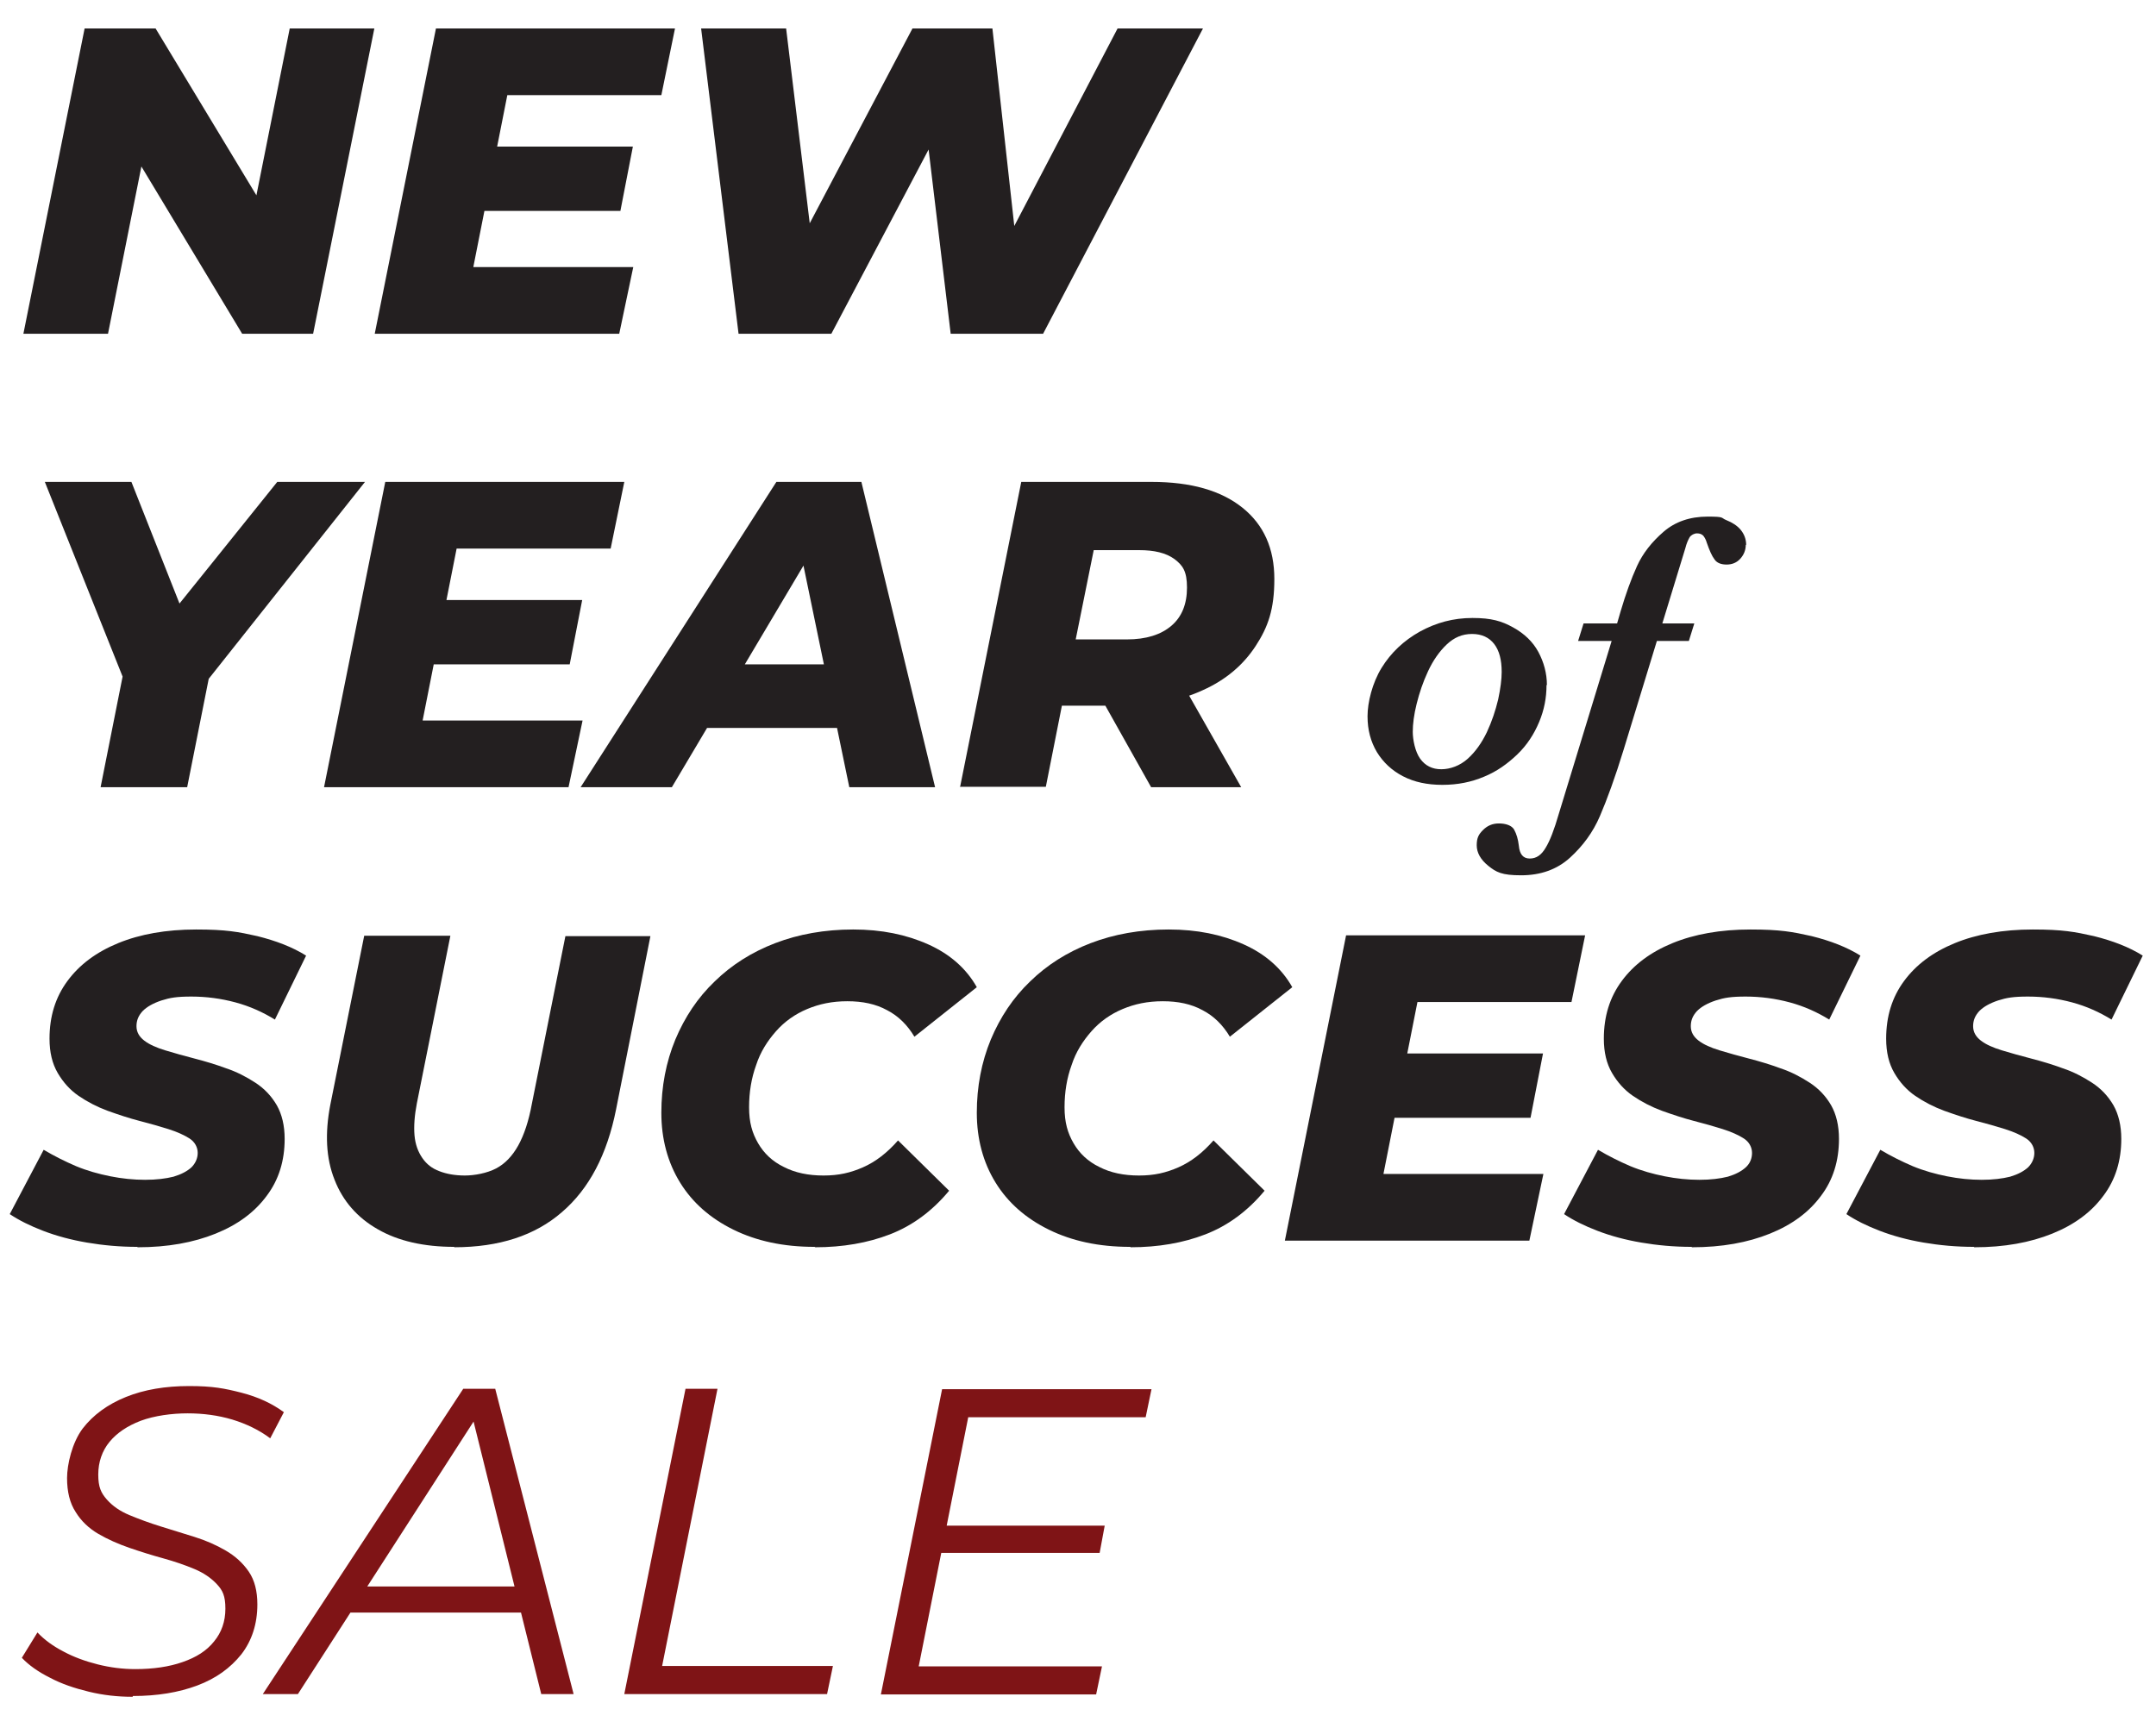
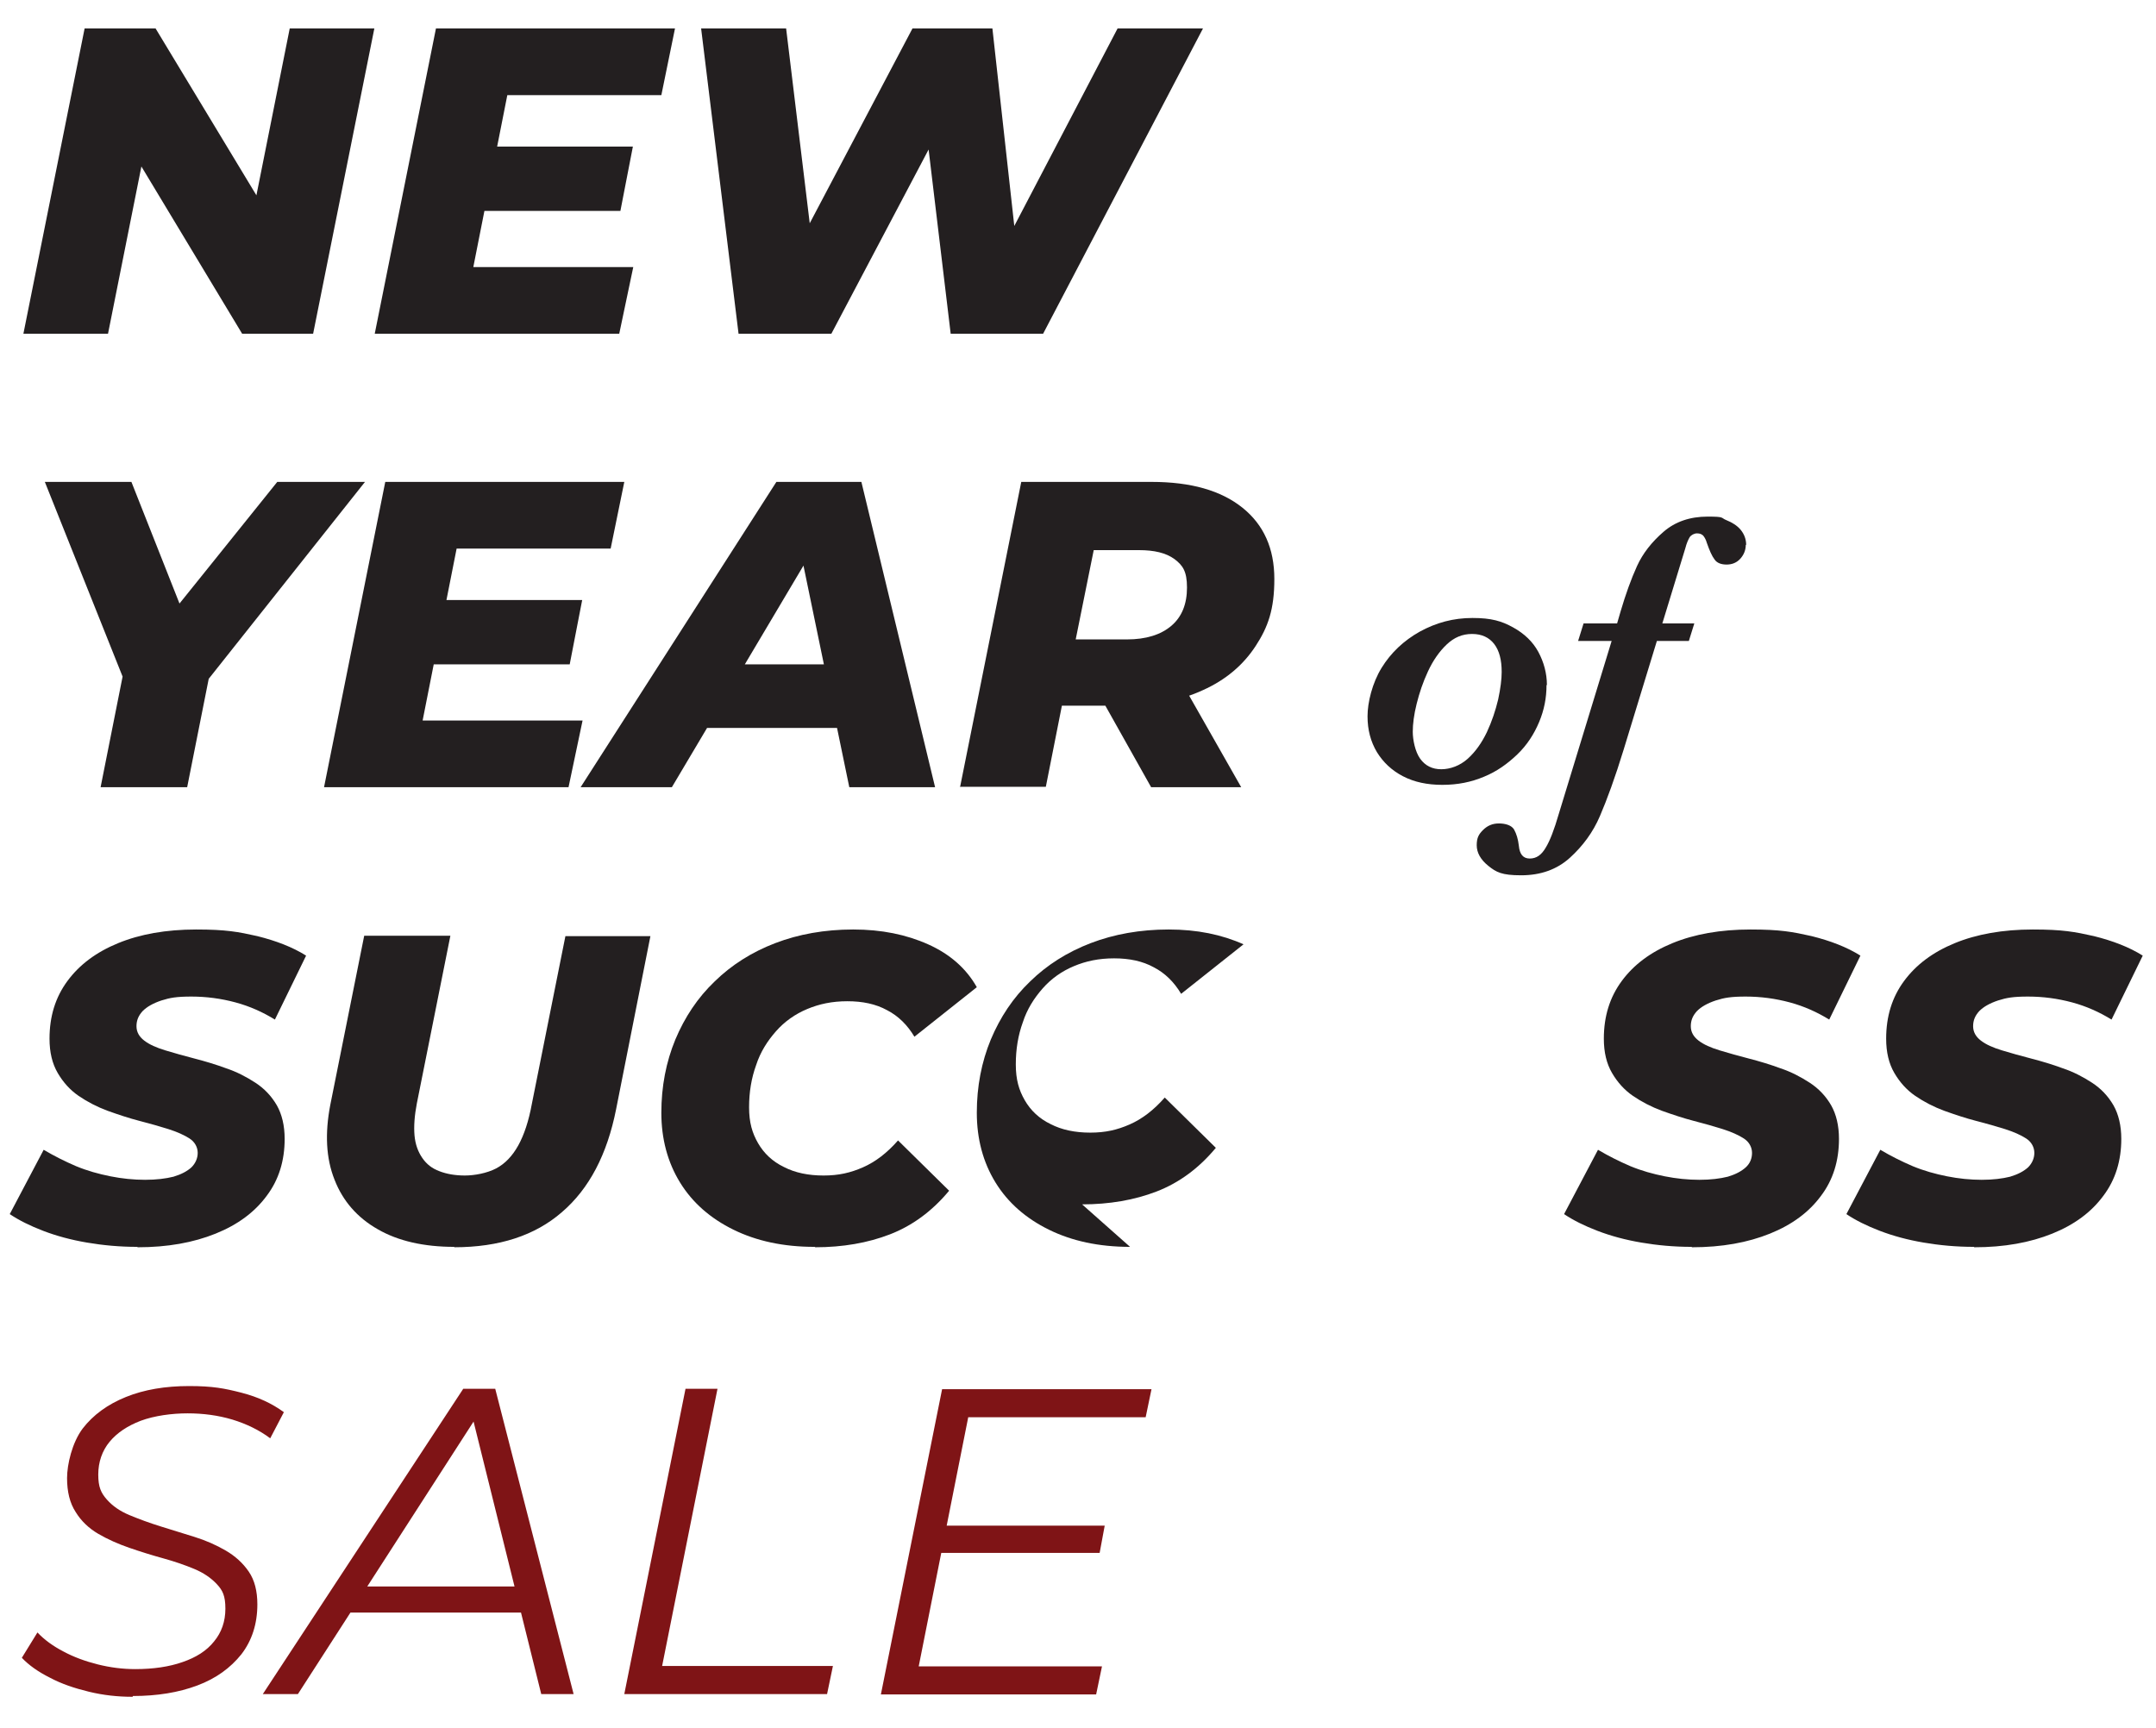
<svg xmlns="http://www.w3.org/2000/svg" id="Background" version="1.1" viewBox="0 0 552.9 443.3">
  <defs>
    <style>
      .st0 {
        fill: #231f20;
      }

      .st1 {
        fill: #7f1416;
      }
    </style>
  </defs>
  <g>
    <path class="st0" d="M6,85.6L21.7,7.3h18.2l31.6,52.3-7.6-.2,10.4-52.1h21.7l-15.7,78.3h-18.2l-31.5-52.3,7.5.2-10.4,52.1H6Z" />
    <path class="st0" d="M121.4,68.5h41l-3.6,17.1h-62.7L111.8,7.3h61.3l-3.5,17.1h-39.5l-8.7,44ZM126,37.6h36.3l-3.2,16.5h-36.3l3.2-16.5Z" />
    <path class="st0" d="M189.4,85.6l-9.6-78.3h21.8l8.2,67.7h-11.5L234,7.3h20.5l7.5,67.7h-10.8L286.6,7.3h21.9l-41,78.3h-23.7l-6.9-57.6h6.7l-30.4,57.6h-23.8Z" />
    <path class="st0" d="M25.8,201.9l6.6-33.2,2.5,13.5-23.4-58.6h22.2l16.8,42.5h-13.6c0,.1,34.2-42.5,34.2-42.5h22.5l-46.5,58.6,7.5-13.5-6.6,33.2h-22.1Z" />
    <path class="st0" d="M108.4,184.8h41l-3.6,17.1h-62.7l15.7-78.3h61.3l-3.5,17.1h-39.5l-8.7,44ZM113,153.9h36.3l-3.2,16.5h-36.3l3.2-16.5Z" />
    <path class="st0" d="M148.9,201.9l50.2-78.3h21.8l18.9,78.3h-22l-14-67.7h8.7l-40.2,67.7h-23.4ZM170.8,186.7l8.9-16.3h38.2l2.5,16.3h-49.6Z" />
    <path class="st0" d="M246.2,201.9l15.7-78.3h33.4c10.1,0,17.8,2.2,23.3,6.6,5.5,4.4,8.2,10.5,8.2,18.3s-1.6,12.3-4.8,17.2c-3.2,4.9-7.7,8.7-13.5,11.3-5.8,2.7-12.7,4-20.6,4h-25.4l11.7-9.5-6,30.3h-22.1ZM273.8,174.2l-7.7-10.2h22.9c4.9,0,8.7-1.2,11.4-3.5,2.7-2.3,4-5.6,4-9.8s-1.1-5.7-3.2-7.3c-2.2-1.6-5.2-2.3-9.1-2.3h-21.4l11.9-10.5-8.8,43.6ZM295.2,201.9l-16-28.5h22.9l16.2,28.5h-23.1Z" />
    <path class="st0" d="M35.2,319.8c-4.5,0-8.8-.4-12.9-1.1-4.1-.7-7.8-1.7-11.2-3-3.4-1.3-6.2-2.7-8.6-4.3l8.7-16.5c2.7,1.6,5.5,3,8.3,4.2,2.9,1.2,5.8,2,8.8,2.6,3,.6,6,.9,8.9.9s5.3-.3,7.3-.8c2-.6,3.5-1.4,4.6-2.4,1-1,1.6-2.3,1.6-3.7s-.7-2.8-2.1-3.7c-1.4-.9-3.2-1.7-5.4-2.4-2.2-.7-4.7-1.4-7.4-2.1-2.7-.7-5.4-1.6-8.2-2.6-2.7-1-5.2-2.3-7.4-3.8-2.2-1.5-4-3.5-5.4-5.9-1.4-2.4-2.1-5.3-2.1-8.8,0-5.7,1.5-10.6,4.6-14.8,3.1-4.2,7.4-7.4,13-9.7,5.6-2.3,12.3-3.5,20-3.5s10.8.6,15.7,1.7c4.8,1.2,9,2.8,12.5,5l-8,16.4c-3.1-1.9-6.4-3.4-10.1-4.4-3.7-1-7.5-1.5-11.3-1.5s-5.5.3-7.7,1c-2.1.7-3.7,1.6-4.8,2.7-1.1,1.2-1.6,2.4-1.6,3.9s.7,2.7,2,3.7c1.3,1,3.1,1.8,5.4,2.5,2.3.7,4.8,1.4,7.5,2.1,2.7.7,5.4,1.5,8.1,2.5,2.7.9,5.2,2.2,7.5,3.7,2.3,1.5,4.1,3.4,5.5,5.8,1.3,2.3,2,5.2,2,8.6,0,5.6-1.5,10.5-4.6,14.6-3.1,4.2-7.4,7.4-13.1,9.7-5.7,2.3-12.3,3.5-20,3.5Z" />
    <path class="st0" d="M116.5,319.8c-7.8,0-14.4-1.5-19.6-4.5-5.3-3-9-7.3-11.1-12.7-2.2-5.5-2.5-11.9-1.1-19.2l8.7-43.4h22.1l-8.6,43c-.6,3.1-.8,5.9-.6,8.2s.9,4.2,2,5.8c1.1,1.6,2.5,2.7,4.4,3.4,1.8.7,4,1.1,6.5,1.1s5.7-.6,8-1.8c2.3-1.2,4.2-3.2,5.7-5.9,1.5-2.7,2.7-6.3,3.5-10.7l8.6-43h21.8l-8.8,44.4c-2.3,11.6-6.9,20.4-13.9,26.4-6.9,6-16.1,9-27.6,9Z" />
    <path class="st0" d="M208.9,319.8c-8,0-14.9-1.5-20.8-4.4s-10.5-6.9-13.7-12.1c-3.2-5.2-4.8-11.2-4.8-17.9s1.2-13,3.6-18.8c2.4-5.7,5.7-10.7,10.1-14.9,4.3-4.2,9.5-7.5,15.5-9.8,6-2.3,12.7-3.5,20-3.5s13.6,1.3,19.2,3.8c5.6,2.5,9.8,6.2,12.5,11l-16,12.7c-1.8-3-4.1-5.3-7-6.8-2.9-1.6-6.3-2.3-10.2-2.3s-7.2.7-10.3,2c-3.1,1.3-5.8,3.2-8,5.7-2.2,2.5-4,5.3-5.1,8.7-1.2,3.3-1.8,6.9-1.8,10.8s.8,6.6,2.3,9.2c1.5,2.6,3.7,4.7,6.6,6.1,2.9,1.5,6.3,2.2,10.2,2.2s6.9-.7,10.1-2.1c3.2-1.4,6.2-3.7,9-6.9l13.1,12.9c-4.4,5.3-9.5,9-15.2,11.2-5.7,2.2-12.1,3.3-19.1,3.3Z" />
-     <path class="st0" d="M289.8,319.8c-8,0-14.9-1.5-20.8-4.4s-10.5-6.9-13.7-12.1c-3.2-5.2-4.8-11.2-4.8-17.9s1.2-13,3.6-18.8c2.4-5.7,5.7-10.7,10.1-14.9,4.3-4.2,9.5-7.5,15.5-9.8,6-2.3,12.7-3.5,20-3.5s13.6,1.3,19.2,3.8c5.6,2.5,9.8,6.2,12.5,11l-16,12.7c-1.8-3-4.1-5.3-7-6.8-2.9-1.6-6.3-2.3-10.2-2.3s-7.2.7-10.3,2c-3.1,1.3-5.8,3.2-8,5.7-2.2,2.5-4,5.3-5.1,8.7-1.2,3.3-1.8,6.9-1.8,10.8s.8,6.6,2.3,9.2c1.5,2.6,3.7,4.7,6.6,6.1,2.9,1.5,6.3,2.2,10.2,2.2s6.9-.7,10.1-2.1c3.2-1.4,6.2-3.7,9-6.9l13.1,12.9c-4.4,5.3-9.5,9-15.2,11.2-5.7,2.2-12.1,3.3-19.1,3.3Z" />
-     <path class="st0" d="M354.8,301.1h41l-3.6,17.1h-62.7l15.7-78.3h61.3l-3.5,17.1h-39.5l-8.7,44ZM359.4,270.2h36.3l-3.2,16.5h-36.3l3.2-16.5Z" />
+     <path class="st0" d="M289.8,319.8c-8,0-14.9-1.5-20.8-4.4s-10.5-6.9-13.7-12.1c-3.2-5.2-4.8-11.2-4.8-17.9s1.2-13,3.6-18.8c2.4-5.7,5.7-10.7,10.1-14.9,4.3-4.2,9.5-7.5,15.5-9.8,6-2.3,12.7-3.5,20-3.5s13.6,1.3,19.2,3.8l-16,12.7c-1.8-3-4.1-5.3-7-6.8-2.9-1.6-6.3-2.3-10.2-2.3s-7.2.7-10.3,2c-3.1,1.3-5.8,3.2-8,5.7-2.2,2.5-4,5.3-5.1,8.7-1.2,3.3-1.8,6.9-1.8,10.8s.8,6.6,2.3,9.2c1.5,2.6,3.7,4.7,6.6,6.1,2.9,1.5,6.3,2.2,10.2,2.2s6.9-.7,10.1-2.1c3.2-1.4,6.2-3.7,9-6.9l13.1,12.9c-4.4,5.3-9.5,9-15.2,11.2-5.7,2.2-12.1,3.3-19.1,3.3Z" />
    <path class="st0" d="M433.8,319.8c-4.5,0-8.8-.4-12.9-1.1-4.1-.7-7.8-1.7-11.2-3-3.4-1.3-6.2-2.7-8.6-4.3l8.7-16.5c2.7,1.6,5.5,3,8.3,4.2,2.9,1.2,5.8,2,8.8,2.6,3,.6,6,.9,8.9.9s5.3-.3,7.3-.8c2-.6,3.5-1.4,4.6-2.4s1.6-2.3,1.6-3.7-.7-2.8-2.1-3.7c-1.4-.9-3.2-1.7-5.4-2.4-2.2-.7-4.7-1.4-7.4-2.1-2.7-.7-5.4-1.6-8.2-2.6-2.7-1-5.2-2.3-7.4-3.8-2.2-1.5-4-3.5-5.4-5.9-1.4-2.4-2.1-5.3-2.1-8.8,0-5.7,1.5-10.6,4.6-14.8,3.1-4.2,7.4-7.4,13-9.7,5.6-2.3,12.3-3.5,20-3.5s10.8.6,15.7,1.7c4.8,1.2,9,2.8,12.5,5l-8,16.4c-3.1-1.9-6.4-3.4-10.1-4.4s-7.5-1.5-11.3-1.5-5.5.3-7.7,1c-2.1.7-3.7,1.6-4.8,2.7-1.1,1.2-1.6,2.4-1.6,3.9s.7,2.7,2,3.7c1.3,1,3.1,1.8,5.4,2.5,2.3.7,4.8,1.4,7.5,2.1,2.7.7,5.4,1.5,8.1,2.5,2.7.9,5.2,2.2,7.5,3.7,2.3,1.5,4.1,3.4,5.5,5.8,1.3,2.3,2,5.2,2,8.6,0,5.6-1.5,10.5-4.6,14.6-3.1,4.2-7.4,7.4-13.1,9.7-5.7,2.3-12.3,3.5-20,3.5Z" />
    <path class="st0" d="M506.2,319.8c-4.5,0-8.8-.4-12.9-1.1-4.1-.7-7.8-1.7-11.2-3-3.4-1.3-6.2-2.7-8.6-4.3l8.7-16.5c2.7,1.6,5.5,3,8.3,4.2,2.9,1.2,5.8,2,8.8,2.6,3,.6,6,.9,8.9.9s5.3-.3,7.3-.8c2-.6,3.5-1.4,4.6-2.4,1-1,1.6-2.3,1.6-3.7s-.7-2.8-2.1-3.7c-1.4-.9-3.2-1.7-5.4-2.4-2.2-.7-4.7-1.4-7.4-2.1-2.7-.7-5.4-1.6-8.2-2.6-2.7-1-5.2-2.3-7.4-3.8-2.2-1.5-4-3.5-5.4-5.9-1.4-2.4-2.1-5.3-2.1-8.8,0-5.7,1.5-10.6,4.6-14.8,3.1-4.2,7.4-7.4,13-9.7,5.6-2.3,12.3-3.5,20-3.5s10.8.6,15.7,1.7c4.8,1.2,9,2.8,12.5,5l-8,16.4c-3.1-1.9-6.4-3.4-10.1-4.4-3.7-1-7.5-1.5-11.3-1.5s-5.5.3-7.7,1c-2.1.7-3.7,1.6-4.8,2.7-1.1,1.2-1.6,2.4-1.6,3.9s.7,2.7,2,3.7c1.3,1,3.1,1.8,5.4,2.5,2.3.7,4.8,1.4,7.5,2.1,2.7.7,5.4,1.5,8.1,2.5,2.7.9,5.2,2.2,7.5,3.7,2.3,1.5,4.1,3.4,5.5,5.8,1.3,2.3,2,5.2,2,8.6,0,5.6-1.5,10.5-4.6,14.6-3.1,4.2-7.4,7.4-13.1,9.7-5.7,2.3-12.3,3.5-20,3.5Z" />
    <path class="st1" d="M34,435.2c-3.8,0-7.5-.4-11.2-1.3-3.7-.9-7-2-10-3.6-3-1.5-5.4-3.2-7.2-5.1l4-6.5c1.8,1.9,4,3.5,6.7,4.9,2.6,1.4,5.6,2.5,8.8,3.3,3.2.8,6.4,1.2,9.6,1.2,4.6,0,8.7-.6,12.1-1.8,3.5-1.2,6.2-2.9,8.1-5.3,1.9-2.3,2.9-5.1,2.9-8.4s-.7-4.7-2.2-6.3c-1.5-1.6-3.4-2.9-5.8-3.9-2.4-1-5-1.9-7.9-2.7-2.9-.8-5.8-1.7-8.7-2.7-2.9-1-5.6-2.2-8-3.6-2.4-1.4-4.4-3.3-5.8-5.6-1.5-2.3-2.2-5.2-2.2-8.7s1.3-9.1,4-12.7c2.7-3.5,6.4-6.2,11.1-8.1,4.7-1.9,10.1-2.8,16.2-2.8s9.1.6,13.4,1.7c4.3,1.1,7.9,2.8,10.9,5l-3.5,6.7c-2.8-2.1-6.1-3.7-9.7-4.8-3.7-1.1-7.5-1.6-11.5-1.6s-8.5.6-12,1.9c-3.4,1.3-6.1,3.1-8,5.4s-2.9,5.2-2.9,8.4.7,4.7,2.2,6.4,3.4,3,5.8,4c2.4,1,5.1,2,8,2.9,2.9.9,5.8,1.8,8.7,2.7,2.9.9,5.6,2.1,8,3.5,2.4,1.4,4.4,3.2,5.9,5.4,1.5,2.2,2.2,5,2.2,8.4,0,5-1.4,9.3-4.1,12.8-2.8,3.5-6.5,6.2-11.3,8-4.8,1.8-10.3,2.7-16.5,2.7Z" />
    <path class="st1" d="M67.4,434.5l51.4-78.3h8.2l20.1,78.3h-8.3l-18.3-73.7h3.4l-47.5,73.7h-8.9ZM85.6,413.6l3.8-6.7h45.5l1.2,6.7h-50.5Z" />
    <path class="st1" d="M160.1,434.5l15.7-78.3h8.2l-14.2,71.1h43.8l-1.5,7.2h-52Z" />
    <path class="st1" d="M235.5,427.4h47.1l-1.5,7.2h-55.2l15.7-78.3h53.7l-1.5,7.2h-45.5l-12.7,63.9ZM241.9,391.3h41.4l-1.3,7h-41.4l1.3-7Z" />
  </g>
  <g>
    <path class="st0" d="M396.6,175.7c0,3.3-.6,6.4-1.9,9.5-1.3,3.1-3.1,5.9-5.6,8.3s-5.3,4.4-8.5,5.7c-3.3,1.4-6.8,2.1-10.7,2.1s-7.2-.7-10.1-2.2c-2.9-1.5-5.1-3.6-6.7-6.2-1.6-2.7-2.4-5.7-2.4-9.2s1.2-8.5,3.6-12.4c2.4-3.9,5.7-7,9.8-9.3,4.2-2.3,8.6-3.5,13.5-3.5s7.5.8,10.4,2.4c2.9,1.6,5.1,3.7,6.5,6.3s2.2,5.5,2.2,8.5ZM385.1,172.3c0-3-.6-5.4-1.9-7.1-1.3-1.7-3.2-2.6-5.7-2.6s-4.6.9-6.5,2.7c-1.9,1.8-3.5,4.1-4.8,6.9-1.3,2.8-2.2,5.5-2.9,8.3-.7,2.8-1,5.2-1,7.2s.6,5.1,1.9,6.9c1.3,1.8,3.1,2.7,5.4,2.7s4.8-.9,6.8-2.7c2-1.8,3.6-4.1,4.9-6.8,1.3-2.8,2.2-5.5,2.9-8.4.6-2.8.9-5.2.9-7Z" />
    <path class="st0" d="M447.7,139.7c0,1.4-.5,2.6-1.4,3.6-.9,1-2.1,1.5-3.5,1.5s-2.5-.4-3.1-1.3c-.7-.9-1.3-2.3-2-4.3-.2-.7-.5-1.3-.9-1.8-.4-.4-.9-.6-1.6-.6s-1.5.4-1.9,1c-.4.7-.8,1.6-1.1,2.8l-5.9,19.3h8.2l-1.4,4.5h-8.2l-8.5,27.8c-2.2,7.2-4.3,12.9-6.1,17.1-1.8,4.2-4.4,7.7-7.7,10.7-3.3,3-7.5,4.5-12.5,4.5s-6.4-.8-8.4-2.4c-2-1.6-3-3.4-3-5.3s.5-2.8,1.6-3.9,2.4-1.7,4.1-1.7,3.3.5,3.9,1.6c.6,1.1,1,2.4,1.2,4.1.2,2.2,1.1,3.3,2.8,3.3s3-.9,4.1-2.8c1.1-1.8,2.2-4.7,3.3-8.5l13.6-44.5h-8.6l1.4-4.5h8.6l.9-3.1c1.3-4.4,2.7-8.3,4.2-11.6,1.5-3.3,3.8-6.2,6.8-8.8,3-2.6,6.8-3.9,11.3-3.9s3.3.3,4.8.9c1.5.6,2.8,1.4,3.7,2.5.9,1.1,1.4,2.4,1.4,3.9Z" />
  </g>
</svg>